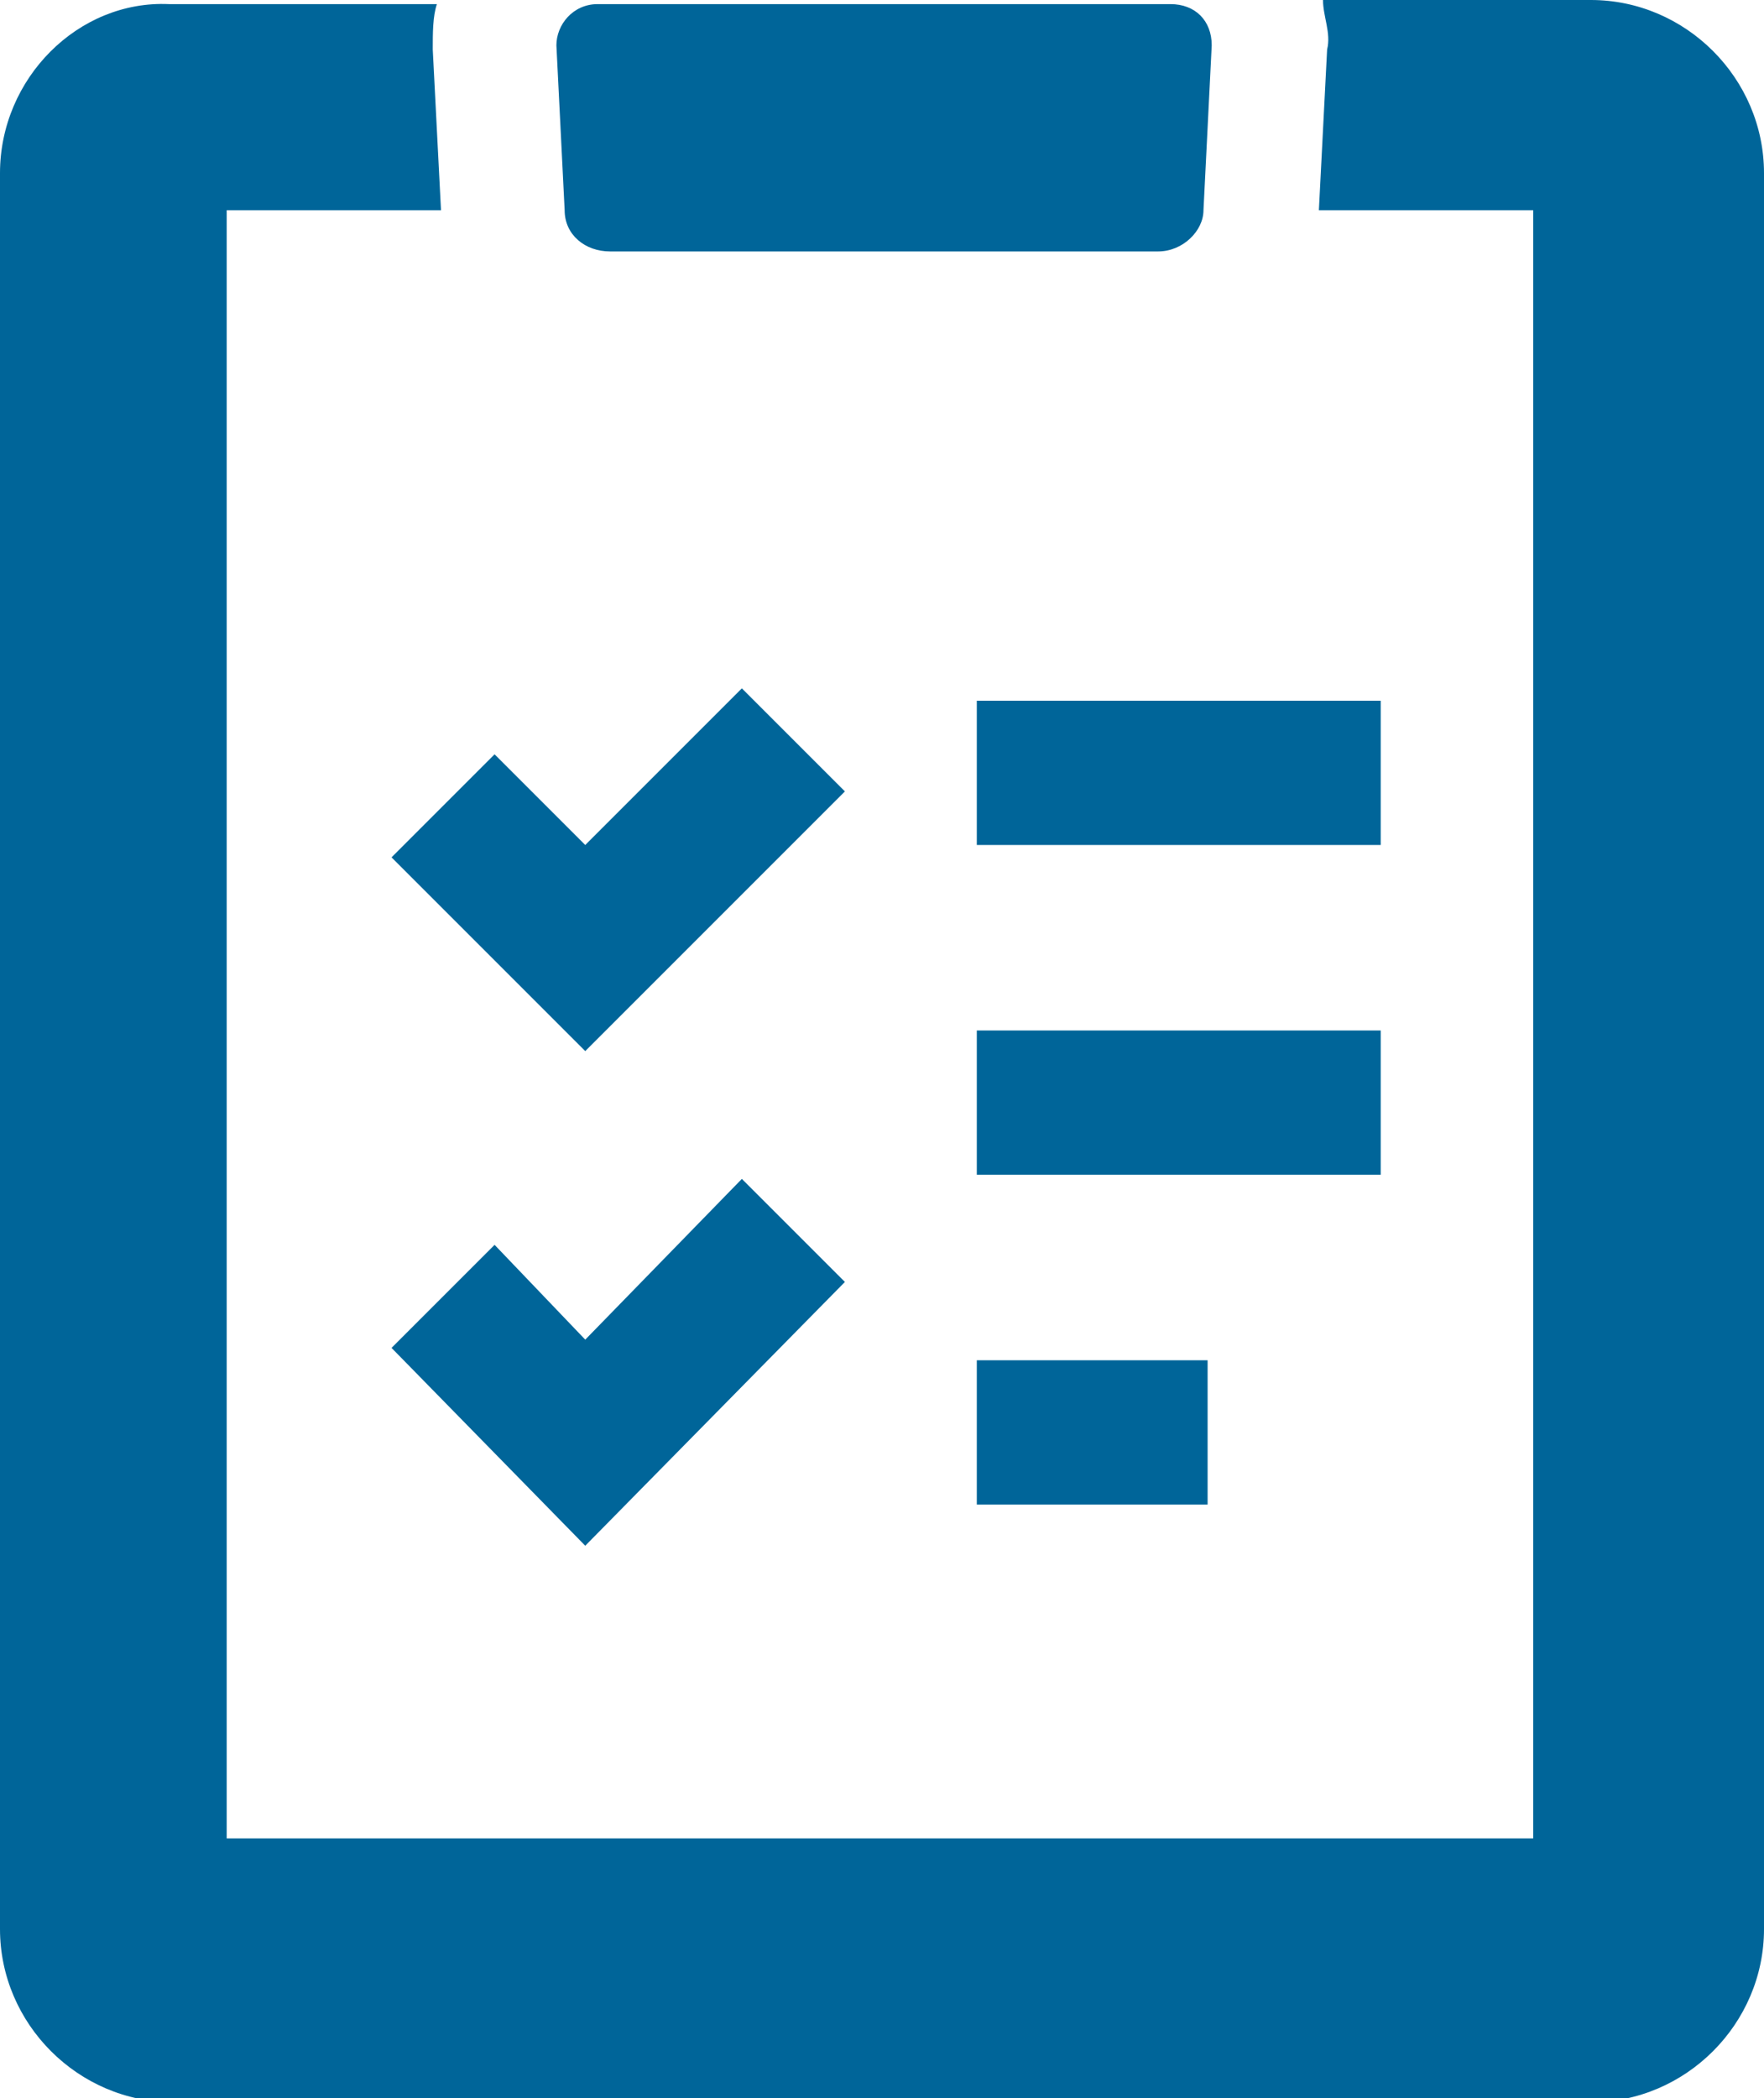
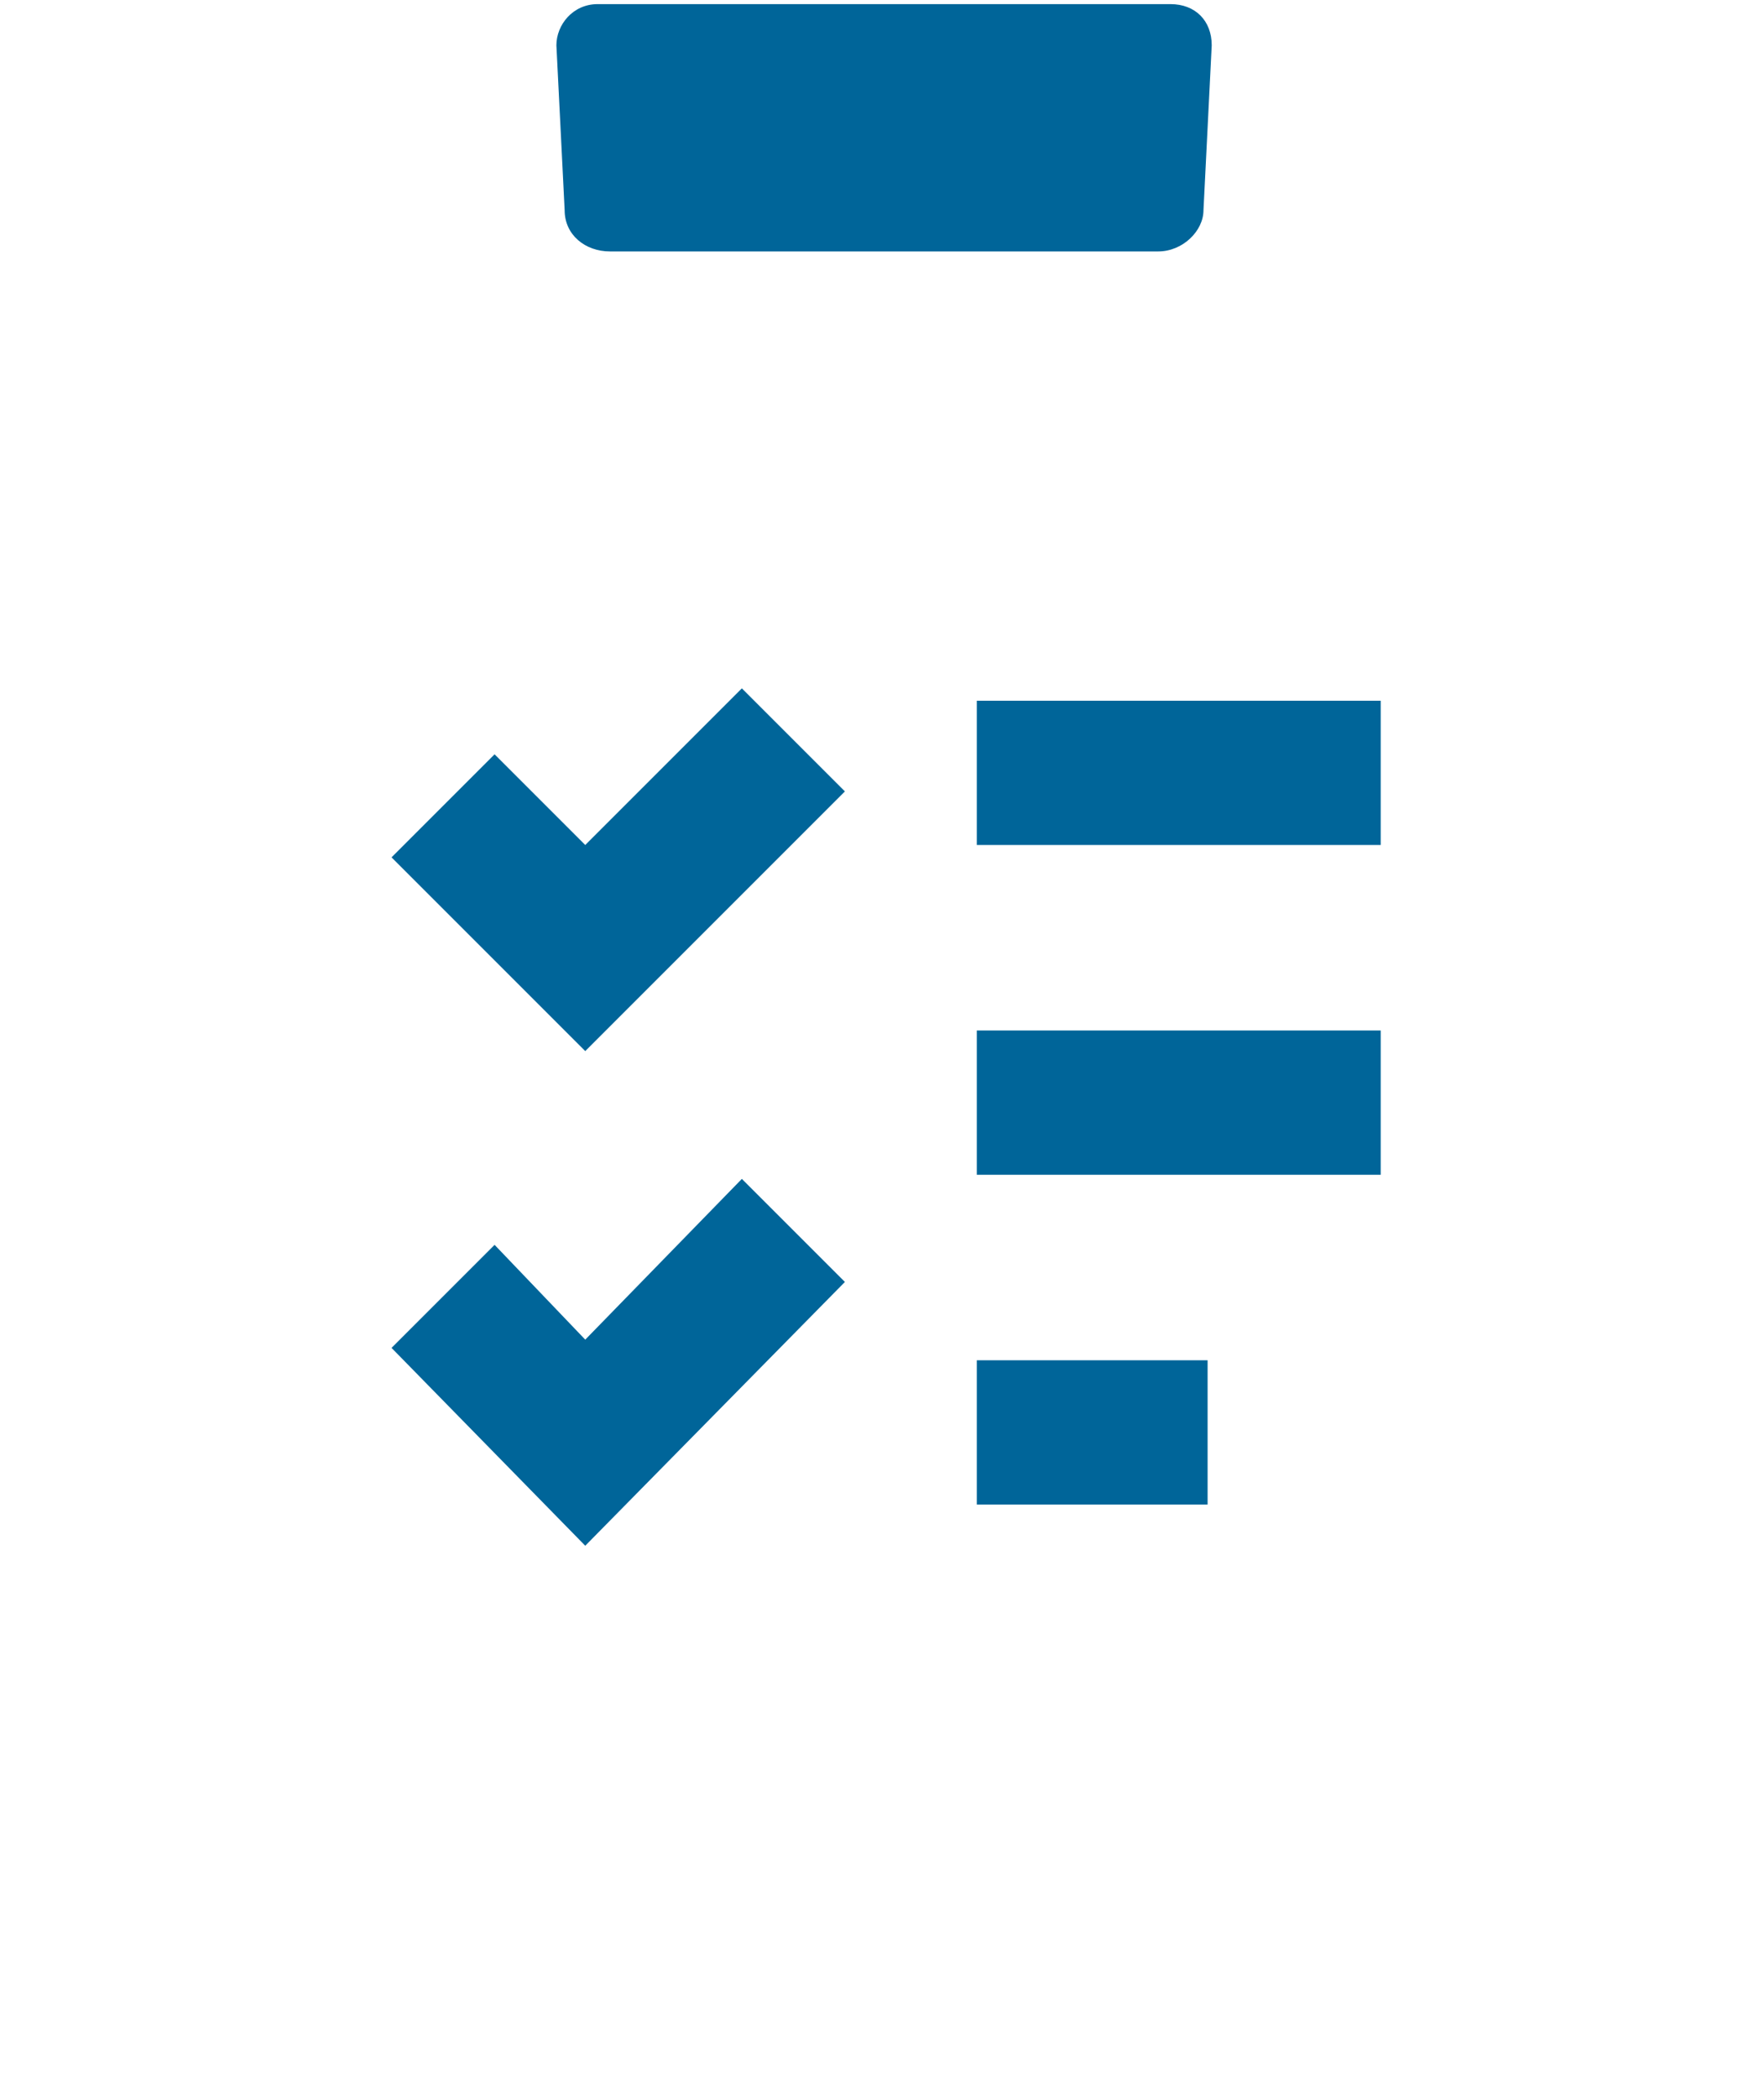
<svg xmlns="http://www.w3.org/2000/svg" viewBox="0 0 42.8 50.9">
  <defs>
    <style>.cls-1{fill:#006599}</style>
  </defs>
  <g id="Layer_1">
-     <path d="M38.6 0h-6.5c0 .4.2.8.1 1.2L32 5.1h5.2v39.5H5.5V5.1h5.2l-.2-3.9c0-.4 0-.8.1-1.1H4.1C1.9 0 0 1.9 0 4.2v42.6C0 49.1 1.9 51 4.2 51h34.4c2.3 0 4.2-1.9 4.2-4.2V4.2c0-2.3-1.9-4.2-4.2-4.2Z" class="cls-1" />
-     <path d="M14.7 6.1h13.4c.6 0 1.1-.5 1.1-1l.2-4c0-.6-.4-1-1-1H14.5c-.6 0-1 .5-1 1l.2 4c0 .6.5 1 1.1 1ZM23.7 17h9.8v3.5h-9.8zM23.7 25h9.8v3.5h-9.8zM23.7 33h5.6v3.5h-5.6zM14.2 25.5l6.3-6.3-2.5-2.5-3.8 3.8-2.2-2.2-2.5 2.5 4.7 4.7zM12 30.2l-2.5 2.5 4.7 4.8 6.3-6.4-2.5-2.5-3.8 3.9-2.2-2.3z" class="cls-1" />
+     <path d="M14.7 6.1h13.4c.6 0 1.1-.5 1.1-1l.2-4c0-.6-.4-1-1-1H14.5c-.6 0-1 .5-1 1l.2 4c0 .6.5 1 1.1 1ZM23.7 17h9.8v3.5h-9.8zM23.7 25h9.8v3.5h-9.8zM23.7 33h5.6v3.5h-5.6zM14.2 25.5l6.3-6.3-2.5-2.5-3.8 3.8-2.2-2.2-2.5 2.5 4.7 4.7zM12 30.2l-2.5 2.5 4.7 4.8 6.3-6.4-2.5-2.5-3.8 3.9-2.2-2.3" class="cls-1" />
  </g>
</svg>